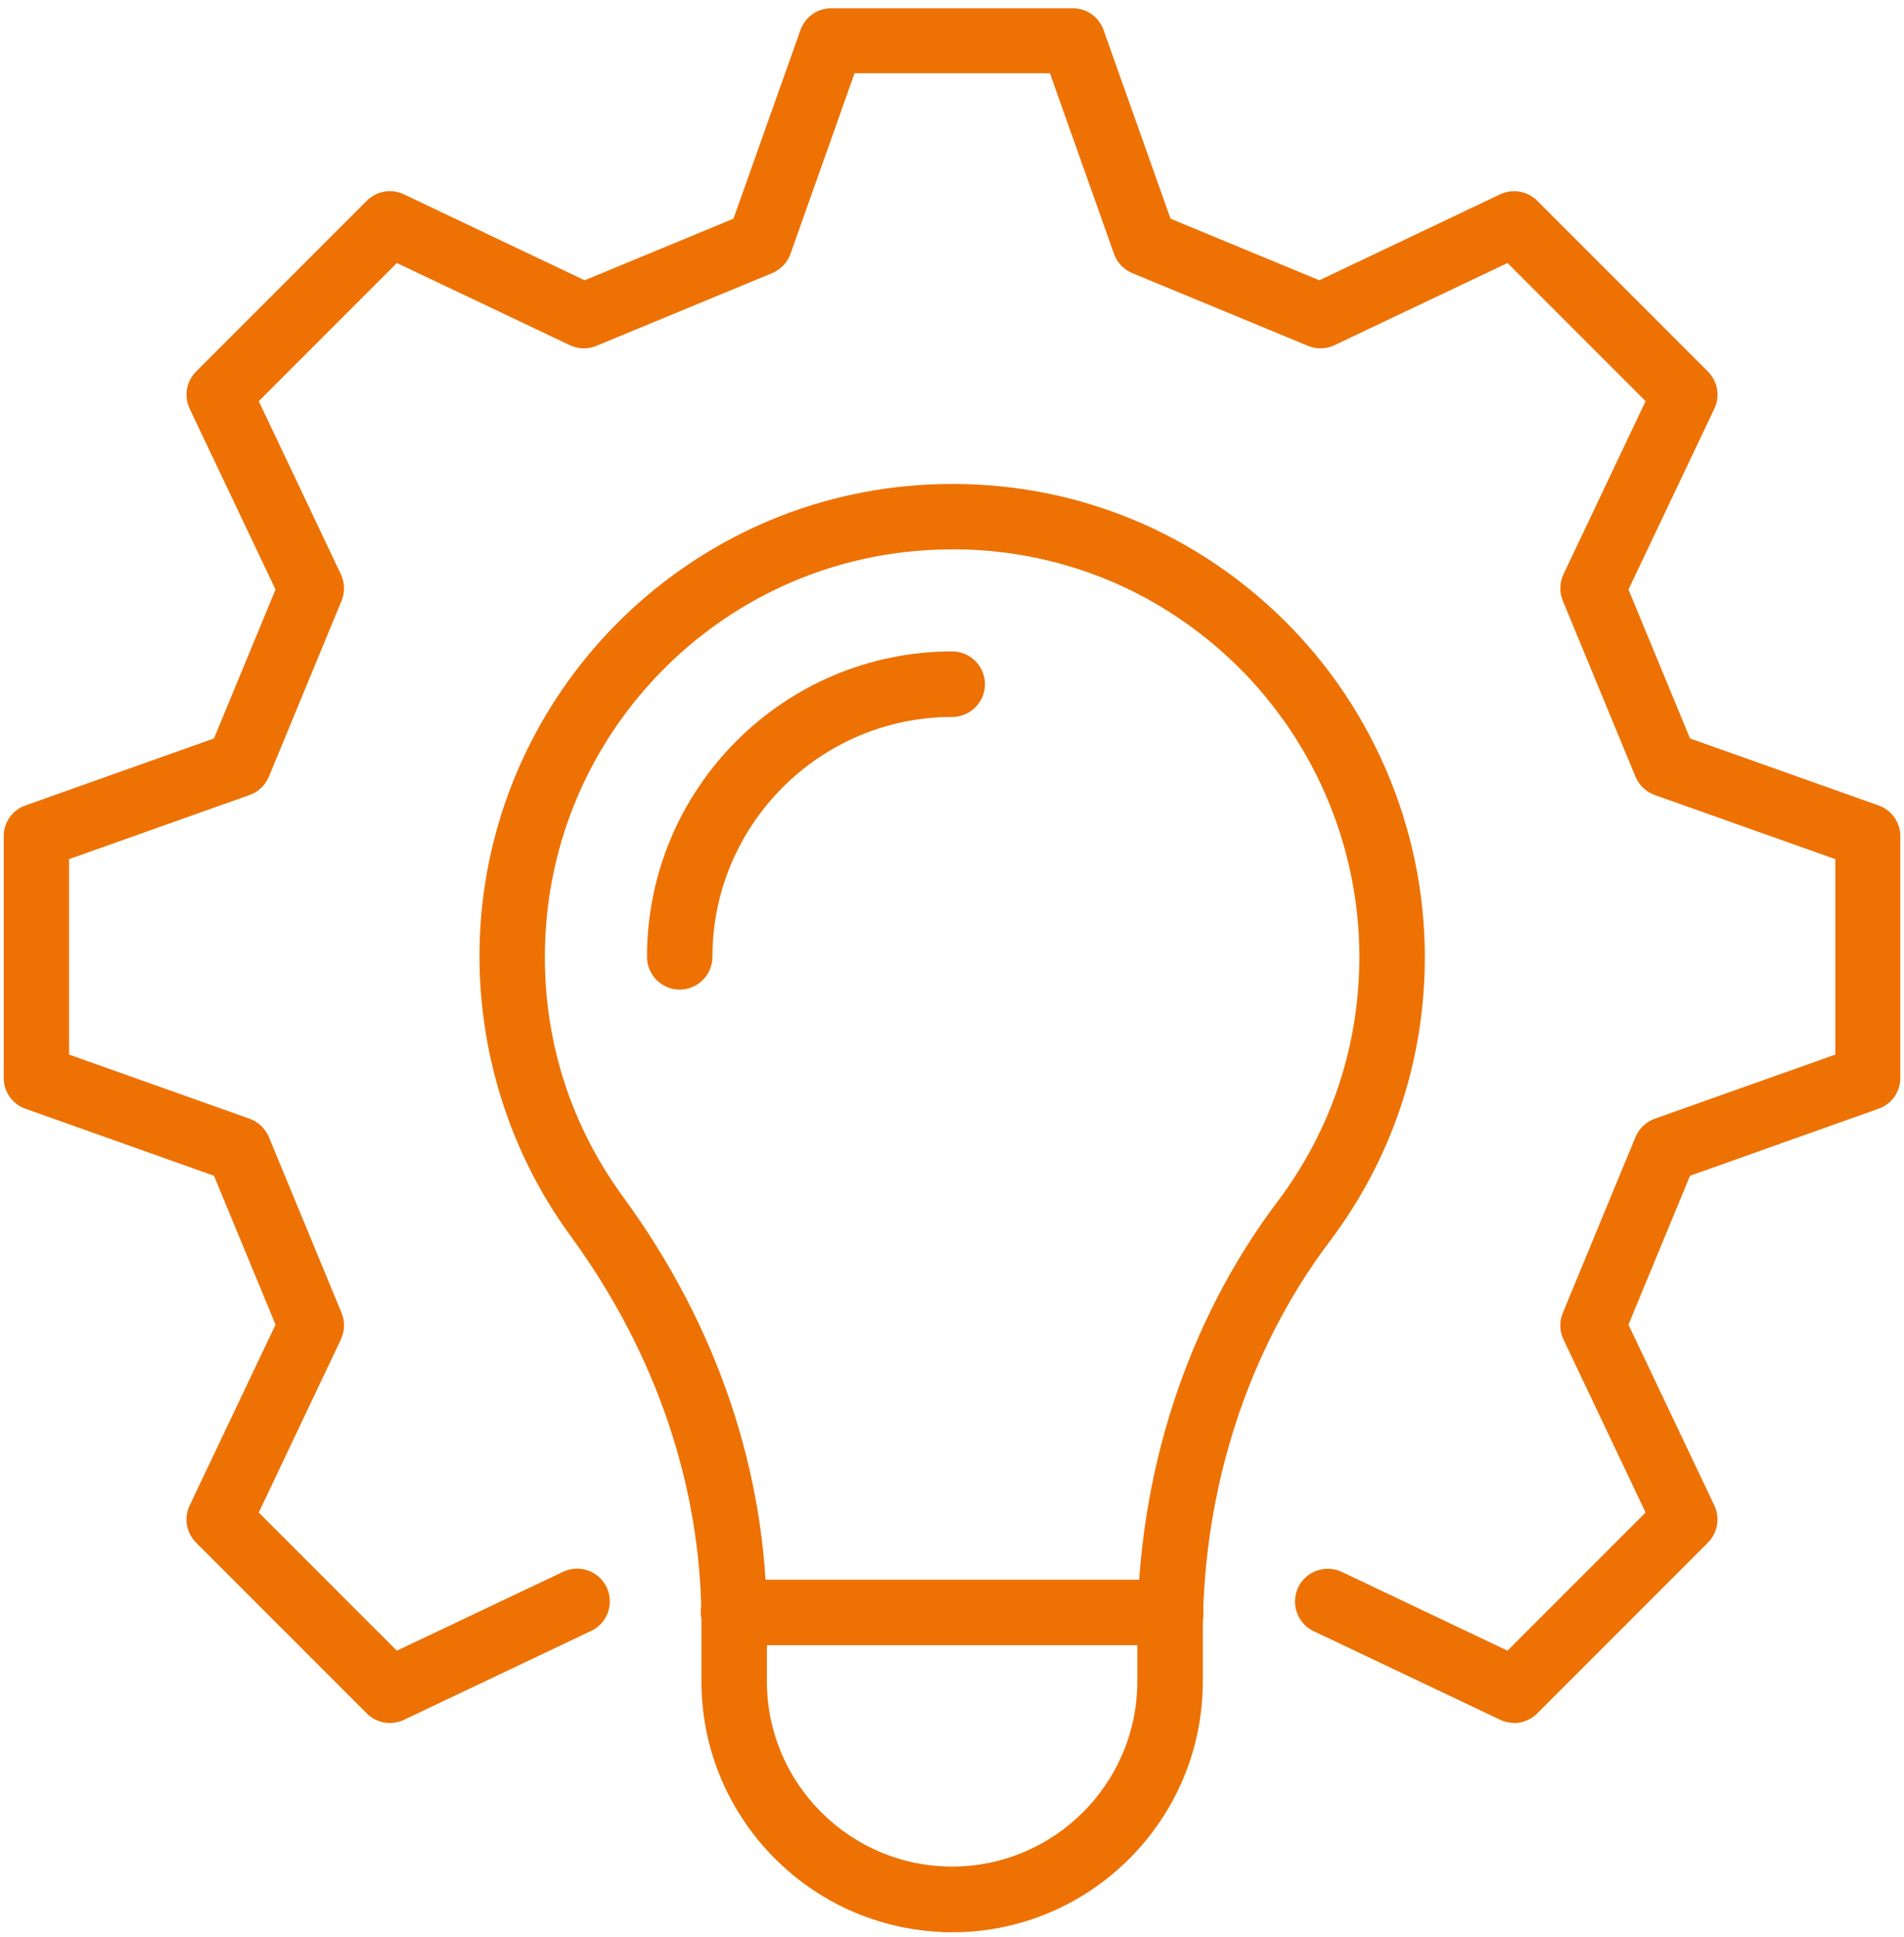
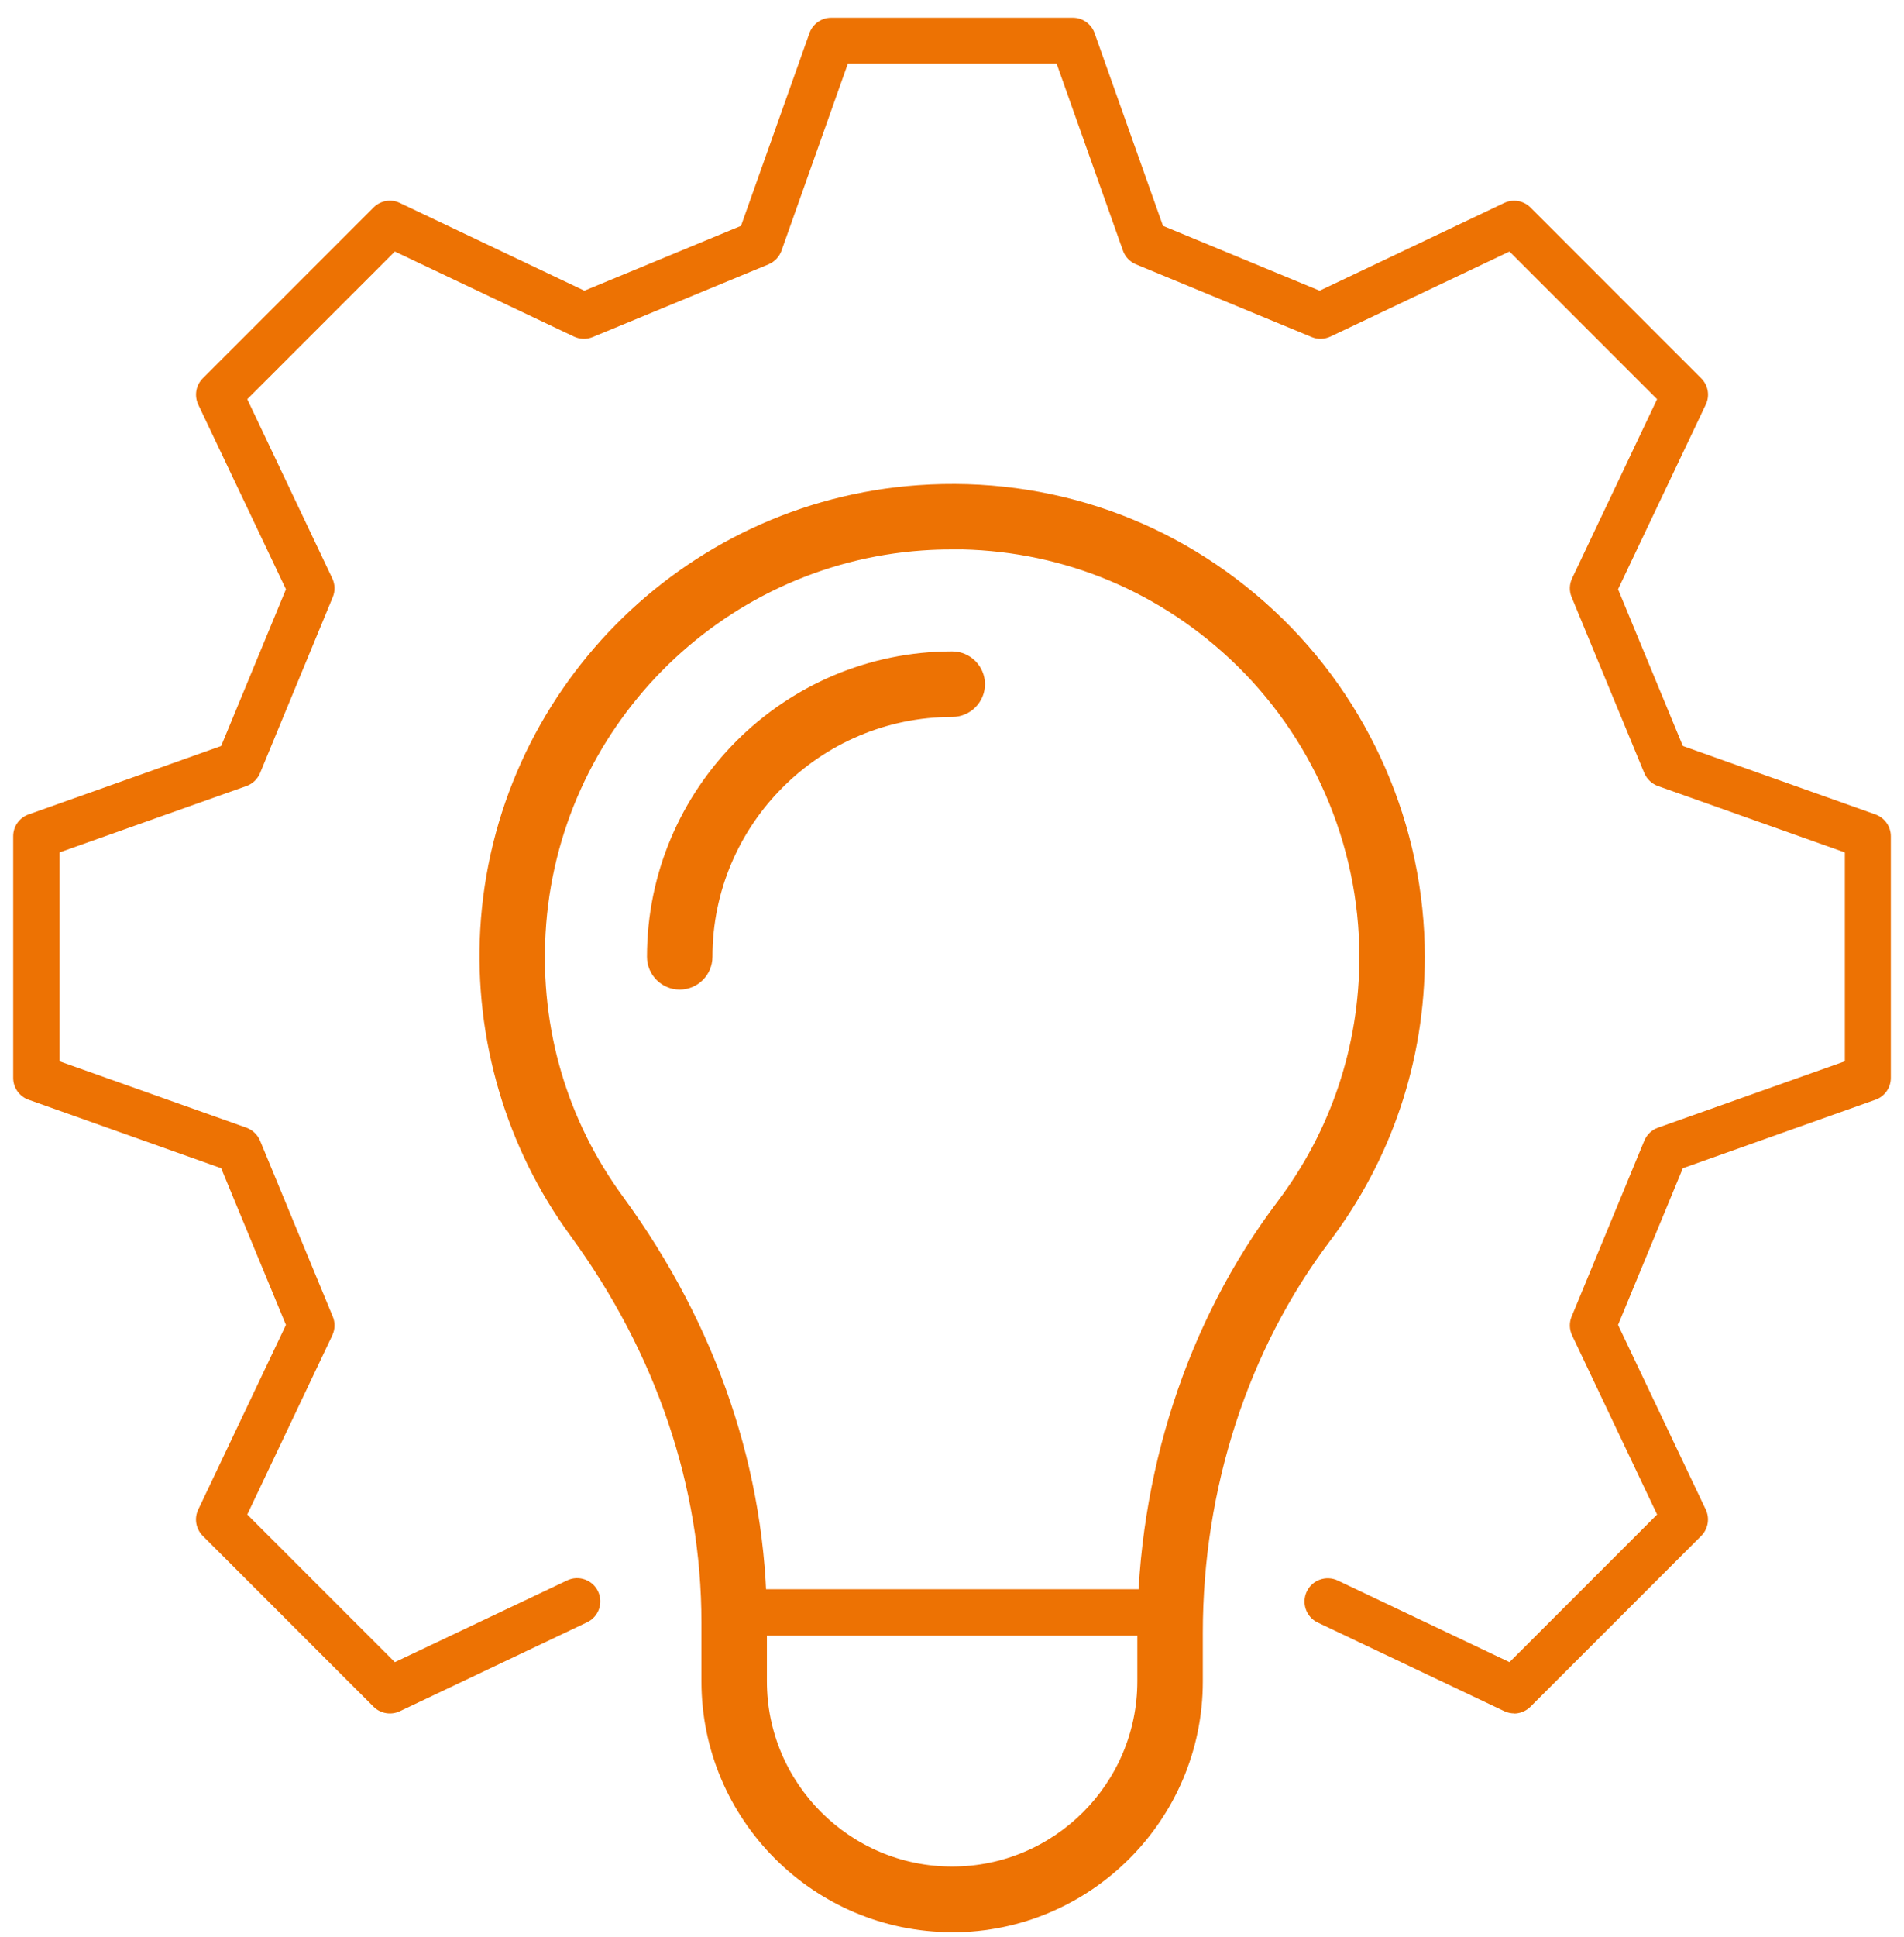
<svg xmlns="http://www.w3.org/2000/svg" width="60" height="61" viewBox="0 0 60 61" fill="none">
  <g id="Vector">
    <mask id="path-1-outside-1_1020_12140" maskUnits="userSpaceOnUse" x="-0.584" y="-0.44" width="61" height="62" fill="black">
      <rect fill="white" x="-0.584" y="-0.44" width="61" height="62" />
      <path d="M47.722 53.966C47.616 53.966 47.51 53.944 47.407 53.897L41.527 51.105C41.161 50.933 41.007 50.494 41.179 50.128C41.351 49.762 41.79 49.608 42.156 49.78L47.568 52.352L52.219 47.702L49.54 42.059C49.453 41.873 49.445 41.657 49.526 41.466L51.816 35.926C51.897 35.736 52.051 35.586 52.248 35.517L58.136 33.427V26.848L52.248 24.758C52.054 24.689 51.897 24.539 51.816 24.349L49.526 18.808C49.445 18.618 49.453 18.402 49.54 18.216L52.219 12.573L47.568 7.922L41.926 10.601C41.739 10.689 41.523 10.696 41.333 10.616L35.796 8.325C35.606 8.244 35.456 8.091 35.387 7.893L33.297 2.005H26.718L24.628 7.893C24.559 8.087 24.409 8.244 24.219 8.325L18.679 10.616C18.488 10.696 18.273 10.689 18.086 10.601L12.443 7.922L7.792 12.573L10.471 18.216C10.559 18.402 10.566 18.618 10.486 18.808L8.195 24.349C8.114 24.539 7.961 24.689 7.763 24.758L1.876 26.848V33.427L7.763 35.517C7.957 35.586 8.114 35.736 8.195 35.926L10.486 41.466C10.566 41.657 10.559 41.873 10.471 42.059L7.792 47.702L12.443 52.352L17.874 49.776C18.236 49.604 18.675 49.758 18.847 50.124C19.019 50.49 18.865 50.925 18.499 51.097L12.601 53.897C12.323 54.028 11.99 53.974 11.77 53.754L6.391 48.375C6.171 48.155 6.113 47.822 6.248 47.544L9.011 41.73L6.969 36.794L0.902 34.638C0.609 34.536 0.416 34.258 0.416 33.95V26.339C0.416 26.028 0.609 25.754 0.902 25.651L6.969 23.496L9.011 18.56L6.248 12.745C6.117 12.467 6.171 12.134 6.391 11.915L11.77 6.536C11.99 6.316 12.323 6.257 12.601 6.393L18.415 9.156L23.351 7.114L25.507 1.047C25.609 0.754 25.887 0.56 26.195 0.56H33.806C34.117 0.56 34.391 0.754 34.494 1.047L36.649 7.114L41.585 9.156L47.4 6.393C47.678 6.261 48.011 6.316 48.23 6.536L53.609 11.915C53.829 12.134 53.888 12.467 53.752 12.745L50.989 18.56L53.031 23.496L59.098 25.651C59.391 25.754 59.585 26.032 59.585 26.339V33.95C59.585 34.261 59.391 34.536 59.098 34.638L53.031 36.794L50.989 41.73L53.752 47.544C53.884 47.822 53.829 48.155 53.609 48.375L48.23 53.754C48.091 53.893 47.901 53.97 47.711 53.97L47.722 53.966Z" />
      <path d="M21.419 30.869C21.017 30.869 20.688 30.54 20.688 30.137C20.688 25 24.866 20.817 30.008 20.817C30.41 20.817 30.739 21.147 30.739 21.549C30.739 21.952 30.41 22.281 30.008 22.281C25.675 22.281 22.151 25.805 22.151 30.137C22.151 30.54 21.822 30.869 21.419 30.869Z" />
      <path d="M30.004 60.556C25.814 60.556 22.404 57.146 22.404 52.956V51.101C22.404 46.761 20.955 42.487 18.218 38.744C16.231 36.029 15.243 32.67 15.433 29.288C15.85 21.988 21.657 16.097 28.946 15.581C33.052 15.292 36.96 16.668 39.953 19.46C42.906 22.212 44.6 26.105 44.6 30.141C44.6 33.339 43.583 36.373 41.662 38.919C39.046 42.385 37.604 46.827 37.604 51.427V52.96C37.604 57.15 34.194 60.56 30.004 60.56V60.556ZM30.015 17.005C29.693 17.005 29.375 17.015 29.049 17.038C22.491 17.498 17.266 22.801 16.893 29.369C16.717 32.457 17.581 35.399 19.396 37.877C22.32 41.873 23.867 46.447 23.867 51.097V52.953C23.867 56.337 26.619 59.089 30.004 59.089C33.389 59.089 36.14 56.337 36.14 52.953V51.419C36.14 46.505 37.684 41.752 40.495 38.03C42.222 35.74 43.137 33.01 43.137 30.134C43.137 26.504 41.611 23.002 38.954 20.525C36.495 18.234 33.352 17.001 30.015 17.001V17.005Z" />
      <path d="M36.894 51.518H23.114C22.711 51.518 22.382 51.189 22.382 50.786C22.382 50.384 22.711 50.054 23.114 50.054H36.894C37.297 50.054 37.626 50.384 37.626 50.786C37.626 51.189 37.297 51.518 36.894 51.518Z" />
    </mask>
    <path d="M47.722 53.966C47.616 53.966 47.51 53.944 47.407 53.897L41.527 51.105C41.161 50.933 41.007 50.494 41.179 50.128C41.351 49.762 41.79 49.608 42.156 49.78L47.568 52.352L52.219 47.702L49.54 42.059C49.453 41.873 49.445 41.657 49.526 41.466L51.816 35.926C51.897 35.736 52.051 35.586 52.248 35.517L58.136 33.427V26.848L52.248 24.758C52.054 24.689 51.897 24.539 51.816 24.349L49.526 18.808C49.445 18.618 49.453 18.402 49.54 18.216L52.219 12.573L47.568 7.922L41.926 10.601C41.739 10.689 41.523 10.696 41.333 10.616L35.796 8.325C35.606 8.244 35.456 8.091 35.387 7.893L33.297 2.005H26.718L24.628 7.893C24.559 8.087 24.409 8.244 24.219 8.325L18.679 10.616C18.488 10.696 18.273 10.689 18.086 10.601L12.443 7.922L7.792 12.573L10.471 18.216C10.559 18.402 10.566 18.618 10.486 18.808L8.195 24.349C8.114 24.539 7.961 24.689 7.763 24.758L1.876 26.848V33.427L7.763 35.517C7.957 35.586 8.114 35.736 8.195 35.926L10.486 41.466C10.566 41.657 10.559 41.873 10.471 42.059L7.792 47.702L12.443 52.352L17.874 49.776C18.236 49.604 18.675 49.758 18.847 50.124C19.019 50.49 18.865 50.925 18.499 51.097L12.601 53.897C12.323 54.028 11.99 53.974 11.77 53.754L6.391 48.375C6.171 48.155 6.113 47.822 6.248 47.544L9.011 41.73L6.969 36.794L0.902 34.638C0.609 34.536 0.416 34.258 0.416 33.95V26.339C0.416 26.028 0.609 25.754 0.902 25.651L6.969 23.496L9.011 18.56L6.248 12.745C6.117 12.467 6.171 12.134 6.391 11.915L11.77 6.536C11.99 6.316 12.323 6.257 12.601 6.393L18.415 9.156L23.351 7.114L25.507 1.047C25.609 0.754 25.887 0.56 26.195 0.56H33.806C34.117 0.56 34.391 0.754 34.494 1.047L36.649 7.114L41.585 9.156L47.4 6.393C47.678 6.261 48.011 6.316 48.23 6.536L53.609 11.915C53.829 12.134 53.888 12.467 53.752 12.745L50.989 18.56L53.031 23.496L59.098 25.651C59.391 25.754 59.585 26.032 59.585 26.339V33.95C59.585 34.261 59.391 34.536 59.098 34.638L53.031 36.794L50.989 41.73L53.752 47.544C53.884 47.822 53.829 48.155 53.609 48.375L48.23 53.754C48.091 53.893 47.901 53.97 47.711 53.97L47.722 53.966Z" fill="#ED7203" />
    <path d="M21.419 30.869C21.017 30.869 20.688 30.54 20.688 30.137C20.688 25 24.866 20.817 30.008 20.817C30.41 20.817 30.739 21.147 30.739 21.549C30.739 21.952 30.41 22.281 30.008 22.281C25.675 22.281 22.151 25.805 22.151 30.137C22.151 30.54 21.822 30.869 21.419 30.869Z" fill="#ED7203" />
    <path d="M30.004 60.556C25.814 60.556 22.404 57.146 22.404 52.956V51.101C22.404 46.761 20.955 42.487 18.218 38.744C16.231 36.029 15.243 32.67 15.433 29.288C15.85 21.988 21.657 16.097 28.946 15.581C33.052 15.292 36.96 16.668 39.953 19.46C42.906 22.212 44.6 26.105 44.6 30.141C44.6 33.339 43.583 36.373 41.662 38.919C39.046 42.385 37.604 46.827 37.604 51.427V52.96C37.604 57.15 34.194 60.56 30.004 60.56V60.556ZM30.015 17.005C29.693 17.005 29.375 17.015 29.049 17.038C22.491 17.498 17.266 22.801 16.893 29.369C16.717 32.457 17.581 35.399 19.396 37.877C22.32 41.873 23.867 46.447 23.867 51.097V52.953C23.867 56.337 26.619 59.089 30.004 59.089C33.389 59.089 36.14 56.337 36.14 52.953V51.419C36.14 46.505 37.684 41.752 40.495 38.03C42.222 35.74 43.137 33.01 43.137 30.134C43.137 26.504 41.611 23.002 38.954 20.525C36.495 18.234 33.352 17.001 30.015 17.001V17.005Z" fill="#ED7203" />
    <path d="M36.894 51.518H23.114C22.711 51.518 22.382 51.189 22.382 50.786C22.382 50.384 22.711 50.054 23.114 50.054H36.894C37.297 50.054 37.626 50.384 37.626 50.786C37.626 51.189 37.297 51.518 36.894 51.518Z" fill="#ED7203" />
-     <path d="M47.722 53.966C47.616 53.966 47.51 53.944 47.407 53.897L41.527 51.105C41.161 50.933 41.007 50.494 41.179 50.128C41.351 49.762 41.79 49.608 42.156 49.78L47.568 52.352L52.219 47.702L49.54 42.059C49.453 41.873 49.445 41.657 49.526 41.466L51.816 35.926C51.897 35.736 52.051 35.586 52.248 35.517L58.136 33.427V26.848L52.248 24.758C52.054 24.689 51.897 24.539 51.816 24.349L49.526 18.808C49.445 18.618 49.453 18.402 49.54 18.216L52.219 12.573L47.568 7.922L41.926 10.601C41.739 10.689 41.523 10.696 41.333 10.616L35.796 8.325C35.606 8.244 35.456 8.091 35.387 7.893L33.297 2.005H26.718L24.628 7.893C24.559 8.087 24.409 8.244 24.219 8.325L18.679 10.616C18.488 10.696 18.273 10.689 18.086 10.601L12.443 7.922L7.792 12.573L10.471 18.216C10.559 18.402 10.566 18.618 10.486 18.808L8.195 24.349C8.114 24.539 7.961 24.689 7.763 24.758L1.876 26.848V33.427L7.763 35.517C7.957 35.586 8.114 35.736 8.195 35.926L10.486 41.466C10.566 41.657 10.559 41.873 10.471 42.059L7.792 47.702L12.443 52.352L17.874 49.776C18.236 49.604 18.675 49.758 18.847 50.124C19.019 50.49 18.865 50.925 18.499 51.097L12.601 53.897C12.323 54.028 11.99 53.974 11.77 53.754L6.391 48.375C6.171 48.155 6.113 47.822 6.248 47.544L9.011 41.73L6.969 36.794L0.902 34.638C0.609 34.536 0.416 34.258 0.416 33.95V26.339C0.416 26.028 0.609 25.754 0.902 25.651L6.969 23.496L9.011 18.56L6.248 12.745C6.117 12.467 6.171 12.134 6.391 11.915L11.77 6.536C11.99 6.316 12.323 6.257 12.601 6.393L18.415 9.156L23.351 7.114L25.507 1.047C25.609 0.754 25.887 0.56 26.195 0.56H33.806C34.117 0.56 34.391 0.754 34.494 1.047L36.649 7.114L41.585 9.156L47.4 6.393C47.678 6.261 48.011 6.316 48.23 6.536L53.609 11.915C53.829 12.134 53.888 12.467 53.752 12.745L50.989 18.56L53.031 23.496L59.098 25.651C59.391 25.754 59.585 26.032 59.585 26.339V33.95C59.585 34.261 59.391 34.536 59.098 34.638L53.031 36.794L50.989 41.73L53.752 47.544C53.884 47.822 53.829 48.155 53.609 48.375L48.23 53.754C48.091 53.893 47.901 53.97 47.711 53.97L47.722 53.966Z" stroke="#ED7203" stroke-width="0.6" mask="url(#path-1-outside-1_1020_12140)" />
    <path d="M21.419 30.869C21.017 30.869 20.688 30.54 20.688 30.137C20.688 25 24.866 20.817 30.008 20.817C30.41 20.817 30.739 21.147 30.739 21.549C30.739 21.952 30.41 22.281 30.008 22.281C25.675 22.281 22.151 25.805 22.151 30.137C22.151 30.54 21.822 30.869 21.419 30.869Z" stroke="#ED7203" stroke-width="0.6" mask="url(#path-1-outside-1_1020_12140)" />
    <path d="M30.004 60.556C25.814 60.556 22.404 57.146 22.404 52.956V51.101C22.404 46.761 20.955 42.487 18.218 38.744C16.231 36.029 15.243 32.67 15.433 29.288C15.85 21.988 21.657 16.097 28.946 15.581C33.052 15.292 36.96 16.668 39.953 19.46C42.906 22.212 44.6 26.105 44.6 30.141C44.6 33.339 43.583 36.373 41.662 38.919C39.046 42.385 37.604 46.827 37.604 51.427V52.96C37.604 57.15 34.194 60.56 30.004 60.56V60.556ZM30.015 17.005C29.693 17.005 29.375 17.015 29.049 17.038C22.491 17.498 17.266 22.801 16.893 29.369C16.717 32.457 17.581 35.399 19.396 37.877C22.32 41.873 23.867 46.447 23.867 51.097V52.953C23.867 56.337 26.619 59.089 30.004 59.089C33.389 59.089 36.14 56.337 36.14 52.953V51.419C36.14 46.505 37.684 41.752 40.495 38.03C42.222 35.74 43.137 33.01 43.137 30.134C43.137 26.504 41.611 23.002 38.954 20.525C36.495 18.234 33.352 17.001 30.015 17.001V17.005Z" stroke="#ED7203" stroke-width="0.6" mask="url(#path-1-outside-1_1020_12140)" />
-     <path d="M36.894 51.518H23.114C22.711 51.518 22.382 51.189 22.382 50.786C22.382 50.384 22.711 50.054 23.114 50.054H36.894C37.297 50.054 37.626 50.384 37.626 50.786C37.626 51.189 37.297 51.518 36.894 51.518Z" stroke="#ED7203" stroke-width="0.6" mask="url(#path-1-outside-1_1020_12140)" />
  </g>
</svg>